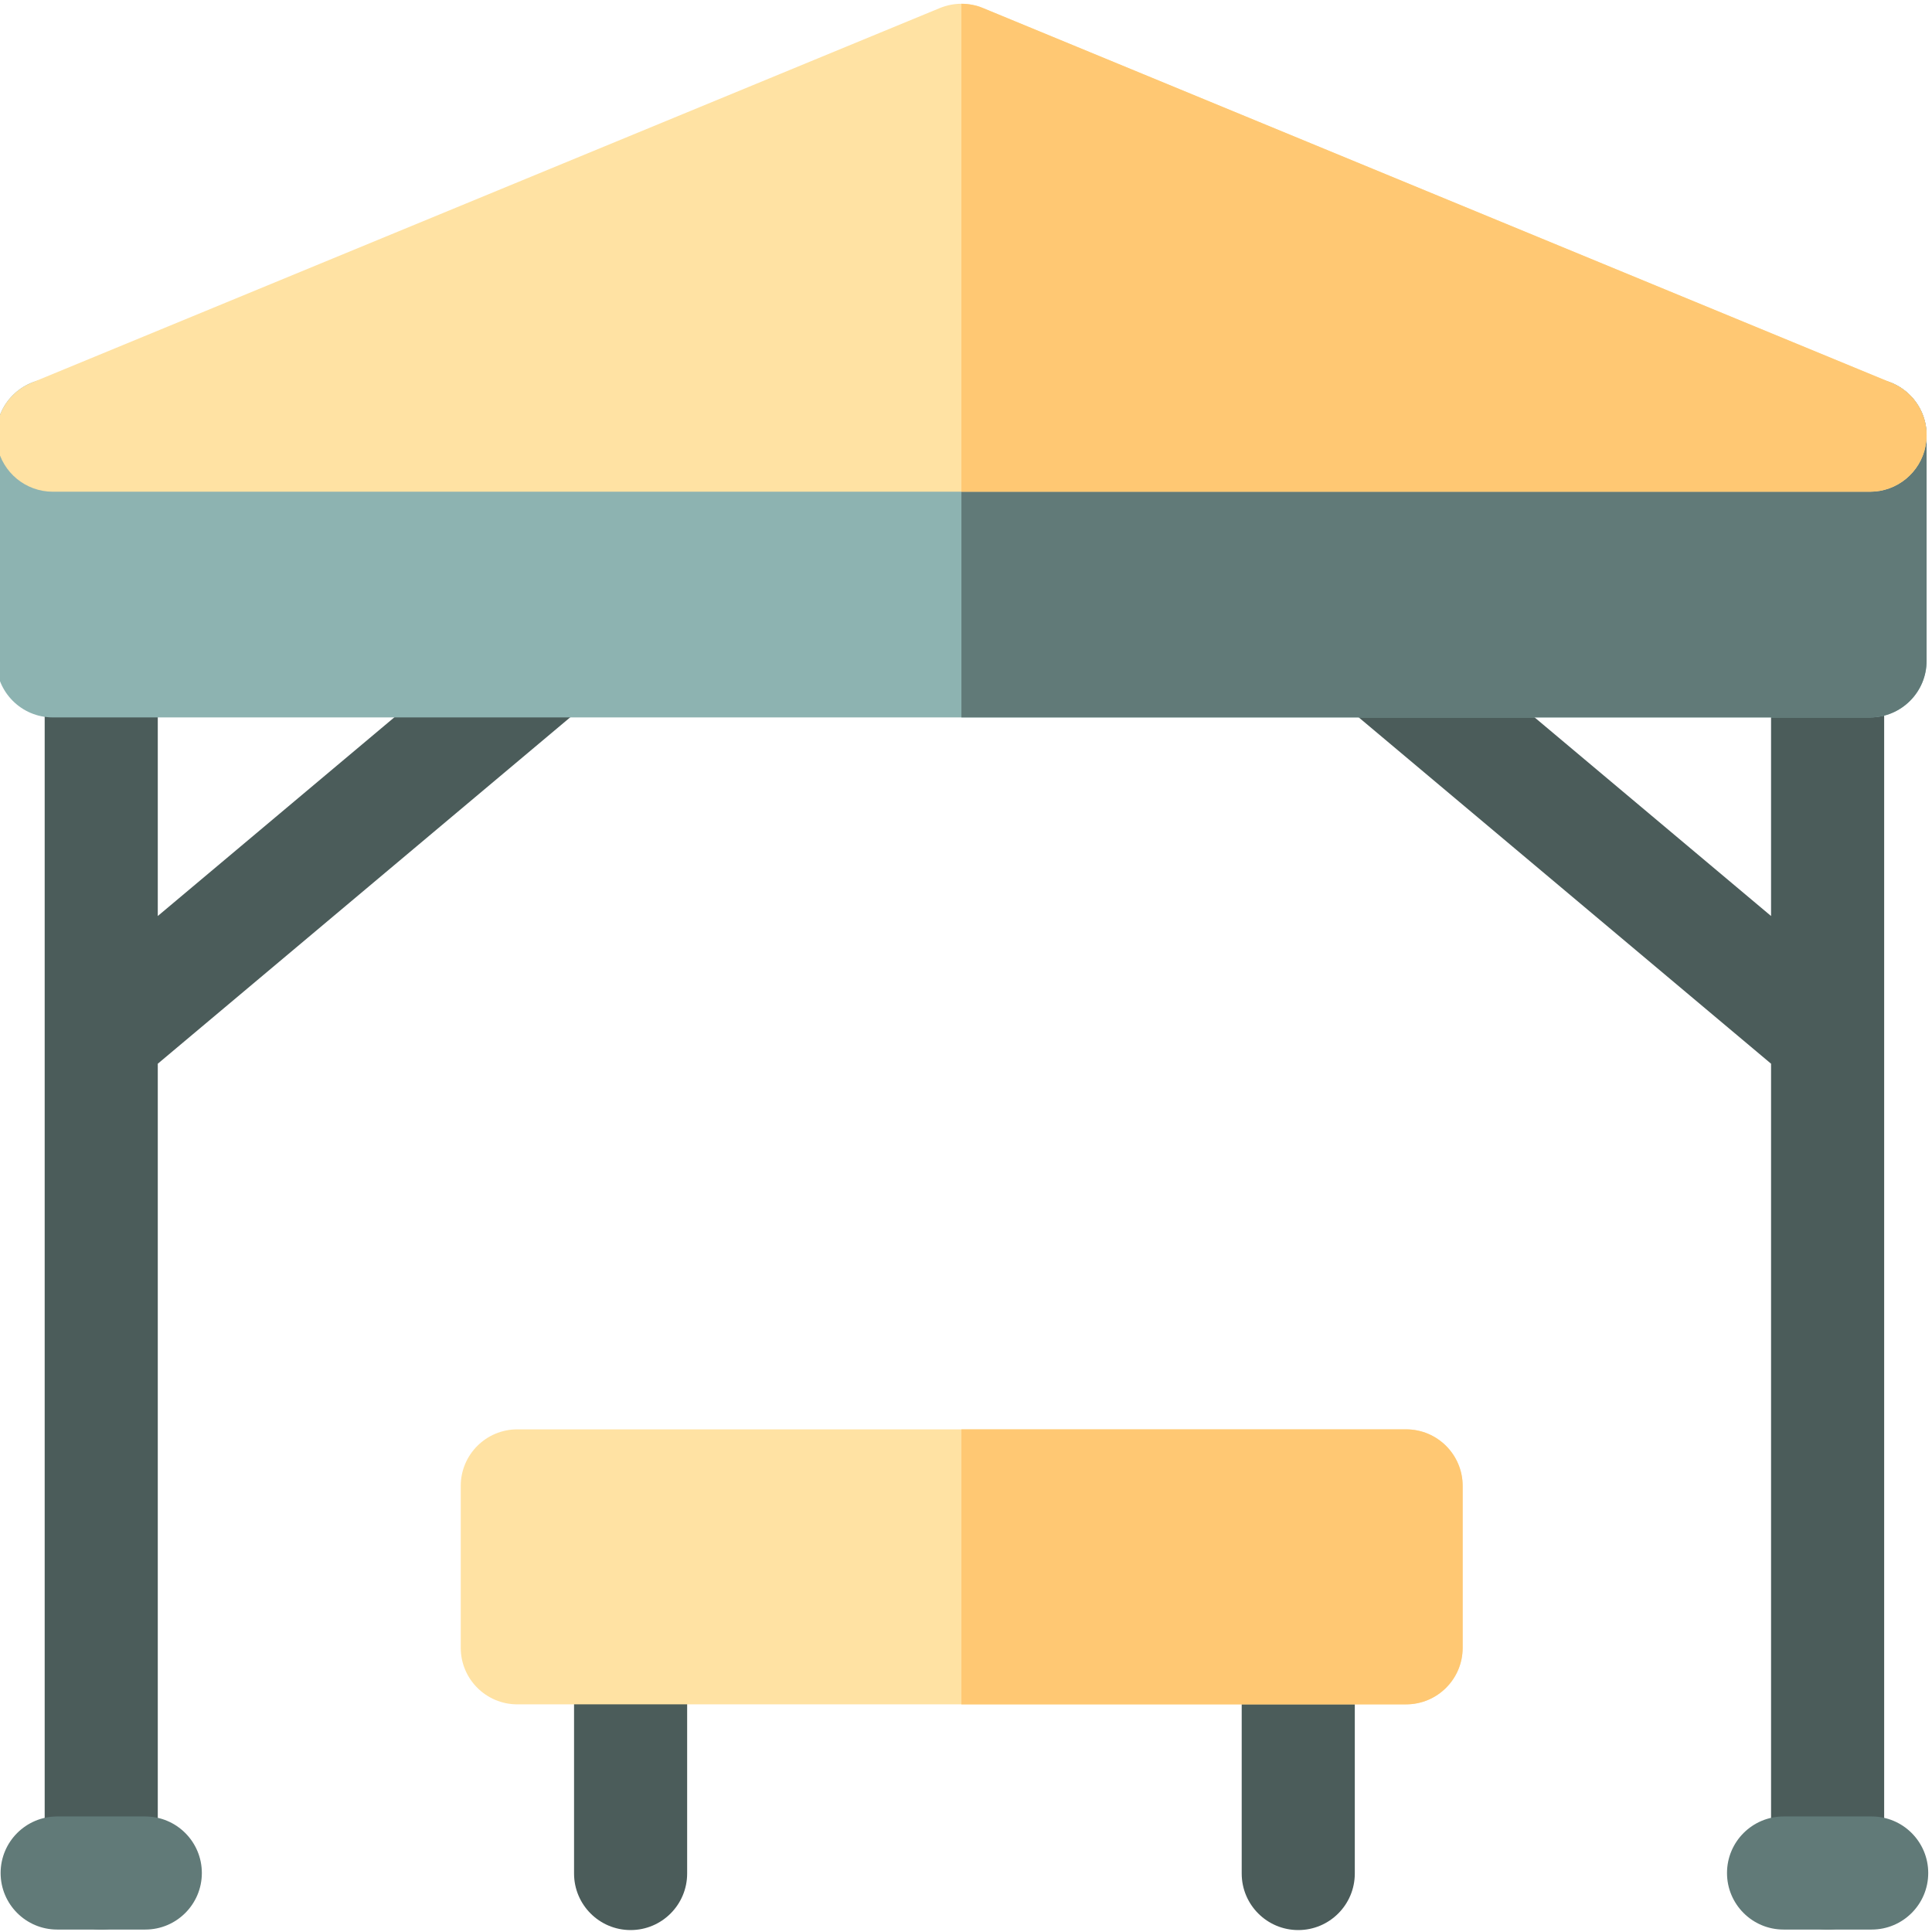
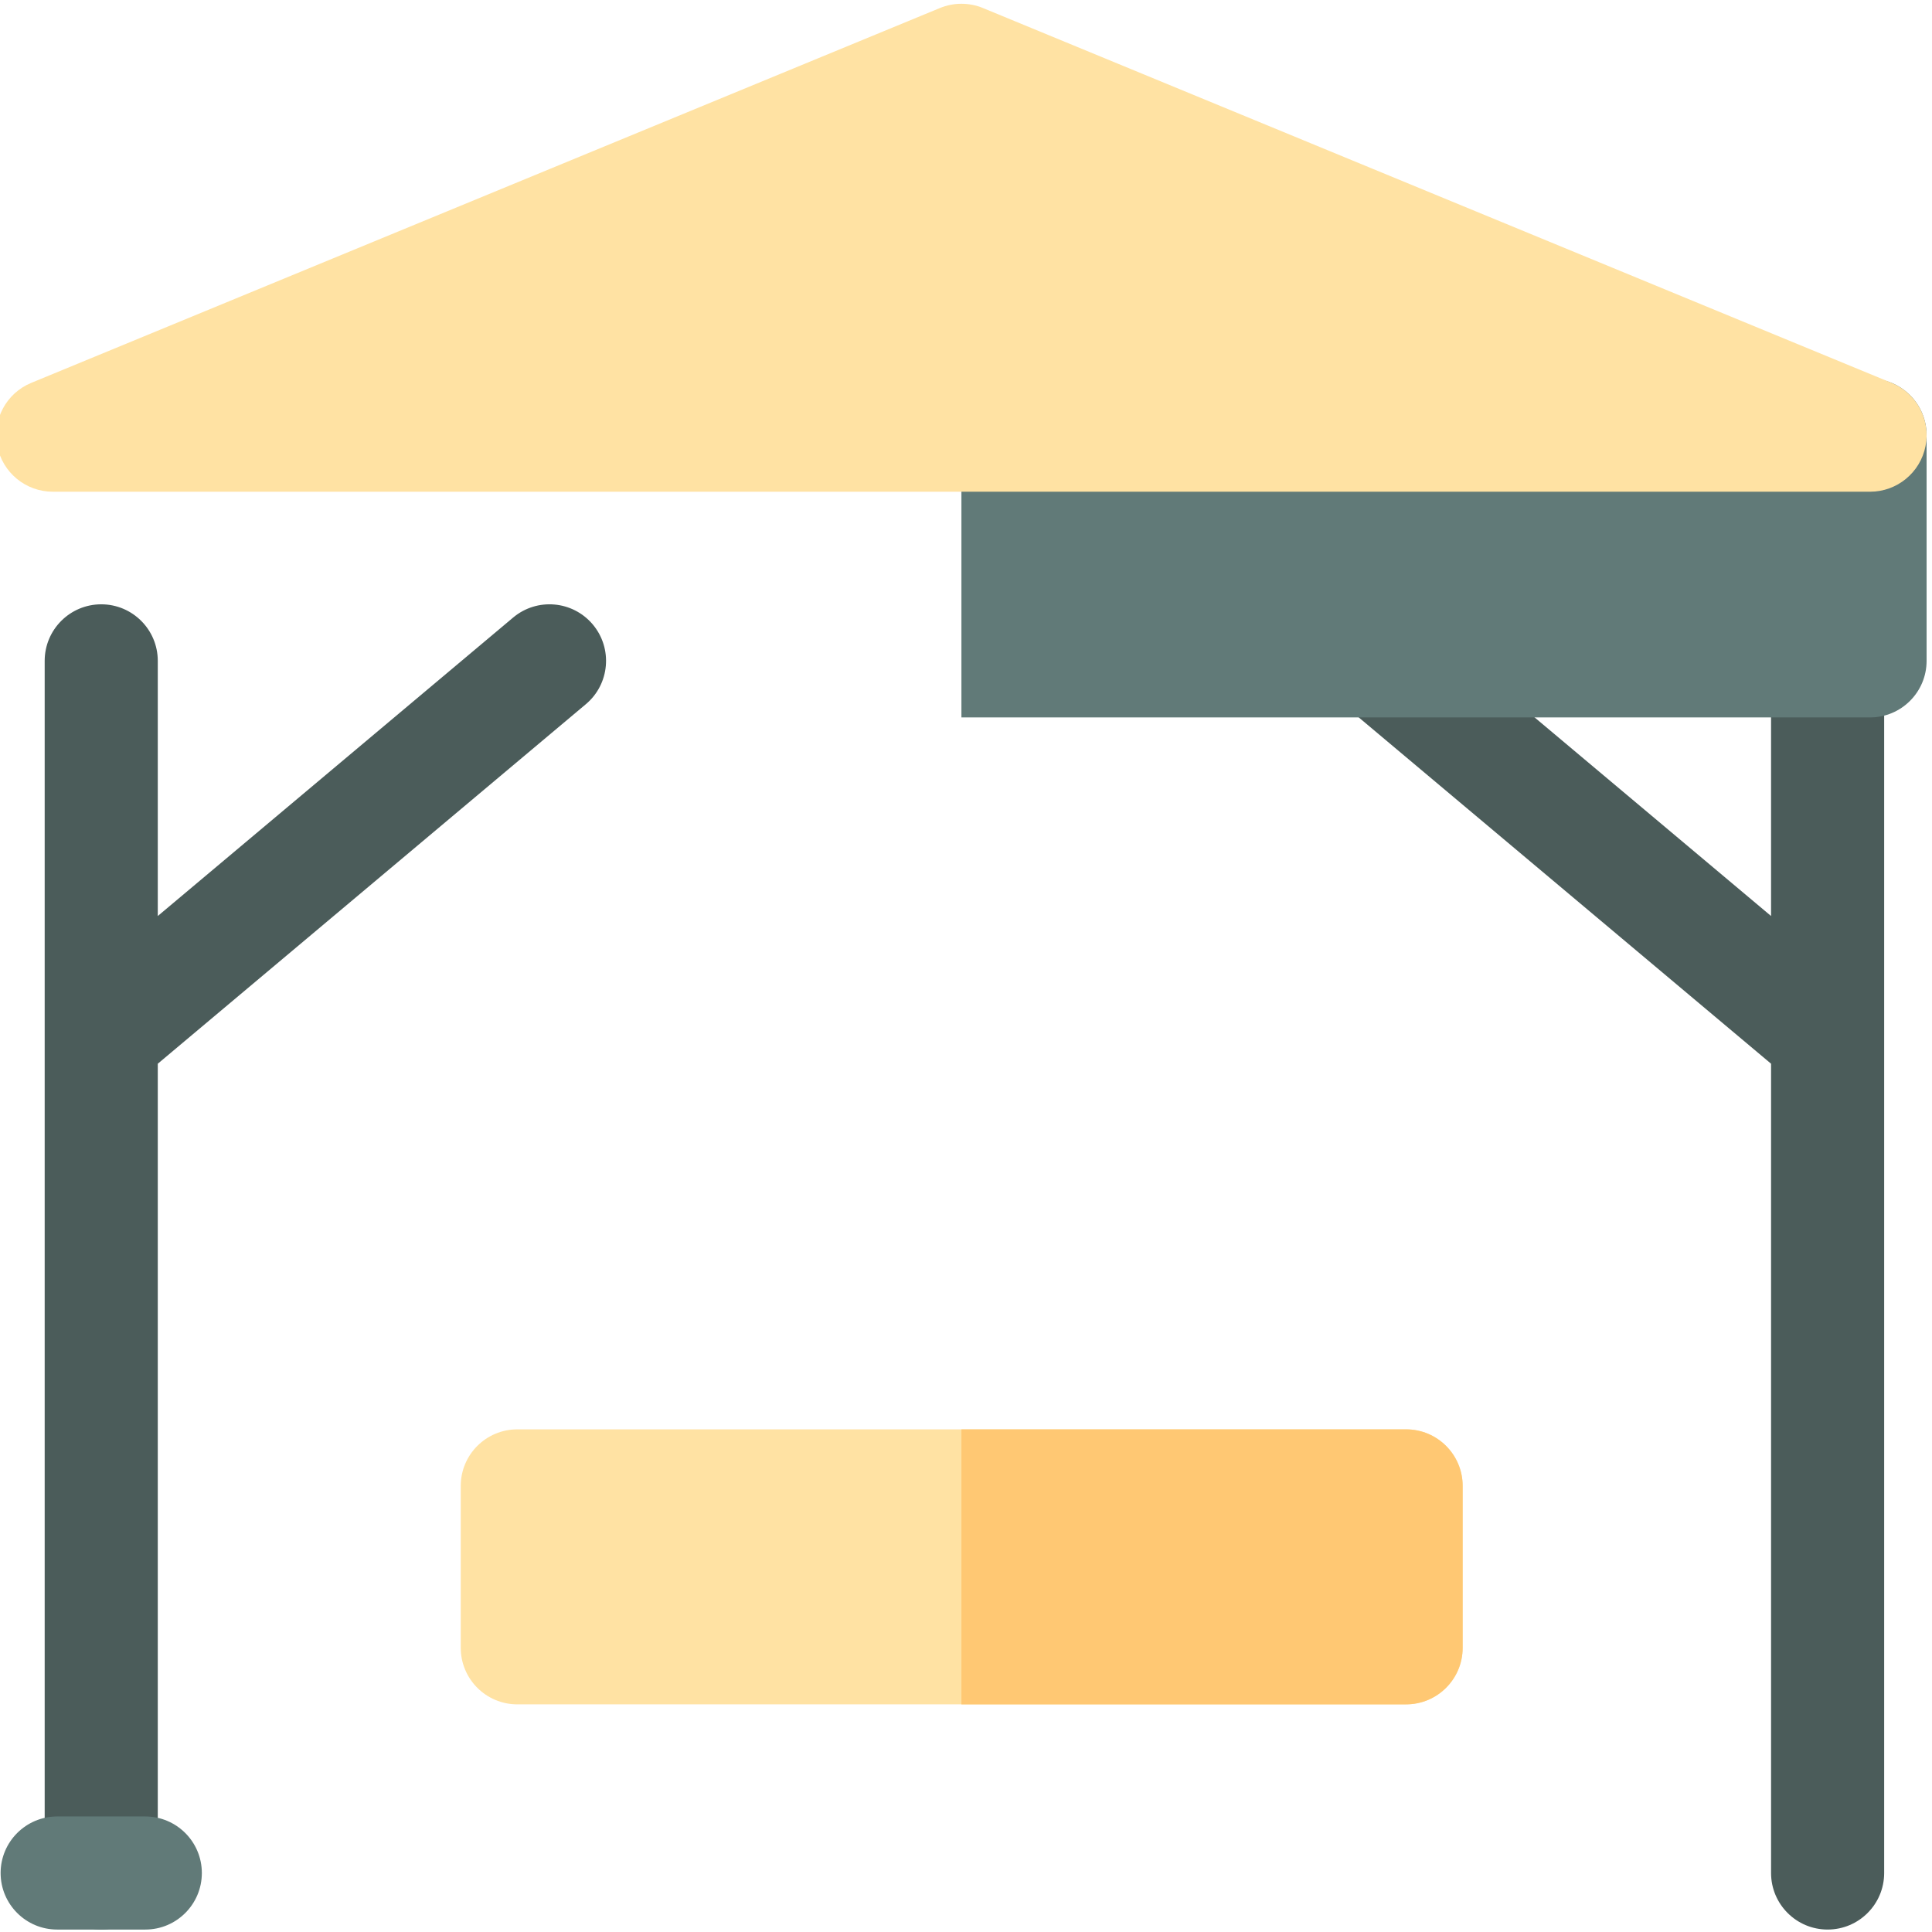
<svg xmlns="http://www.w3.org/2000/svg" height="511pt" viewBox="1 0 511.998 511" width="511pt">
  <path d="m485.336 159.648c-8.277 0-14.988 6.711-14.988 14.988v67.617l-94.168-79.094c-6.336-5.324-15.793-4.504-21.113 1.836-5.324 6.34-4.504 15.793 1.836 21.117l113.445 95.285v214.469c0 8.273 6.711 14.984 14.988 14.984 8.277 0 14.984-6.711 14.984-14.984v-321.23c0-8.277-6.707-14.988-14.984-14.988zm0 0" fill="#4b5c5a" />
  <path d="m136.98 163.16-94.168 79.094v-67.617c0-8.277-6.707-14.988-14.984-14.988s-14.988 6.711-14.988 14.988v321.23c0 8.273 6.711 14.984 14.988 14.984s14.984-6.711 14.984-14.984v-214.469l113.449-95.285c6.336-5.324 7.16-14.777 1.836-21.117-5.324-6.336-14.777-7.16-21.117-1.836zm0 0" fill="#4b5c5a" />
-   <path d="m496.578 99.832h-481.59c-8.277 0-14.988 6.711-14.988 14.988v59.816c0 8.277 6.711 14.988 14.988 14.988h481.59c8.277 0 14.988-6.711 14.988-14.988v-59.816c0-8.277-6.711-14.988-14.988-14.988zm0 0" fill="#8db3b1" />
  <g fill="#617a78">
    <path d="m496.578 99.832h-240.793v89.793h240.793c8.277 0 14.988-6.711 14.988-14.988v-59.816c0-8.277-6.711-14.988-14.988-14.988zm0 0" />
    <path d="m39.504 480.879h-23.352c-8.277 0-14.988 6.711-14.988 14.988 0 8.273 6.711 14.984 14.988 14.984h23.352c8.277 0 14.988-6.711 14.988-14.984 0-8.277-6.711-14.988-14.988-14.988zm0 0" />
-     <path d="m497.012 480.879h-23.355c-8.277 0-14.984 6.711-14.984 14.988 0 8.273 6.707 14.984 14.984 14.984h23.355c8.277 0 14.988-6.711 14.988-14.984 0-8.277-6.711-14.988-14.988-14.988zm0 0" />
  </g>
-   <path d="m168.117 421.195c-8.277 0-14.988 6.711-14.988 14.988v59.816c0 8.277 6.711 14.988 14.988 14.988 8.277 0 14.984-6.711 14.984-14.988v-59.816c0-8.277-6.707-14.988-14.984-14.988zm0 0" fill="#4b5c5a" />
-   <path d="m345.051 421.195c-8.277 0-14.988 6.711-14.988 14.988v59.816c0 8.277 6.711 14.988 14.988 14.988 8.273 0 14.984-6.711 14.984-14.988v-59.816c0-8.277-6.711-14.988-14.984-14.988zm0 0" fill="#4b5c5a" />
  <path d="m373.633 378.293h-235.543c-8.277 0-14.988 6.711-14.988 14.988v42.902c0 8.277 6.711 14.988 14.988 14.988h235.539c8.277 0 14.988-6.711 14.988-14.988v-42.902c0-8.277-6.707-14.988-14.984-14.988zm0 0" fill="#ffe2a3" />
  <path d="m373.633 378.293h-117.848v72.879h117.844c8.277 0 14.988-6.711 14.988-14.988v-42.902c0-8.277-6.707-14.988-14.984-14.988zm0 0" fill="#ffc873" />
  <path d="m502.297 100.969-240.797-99.336c-3.66-1.512-7.77-1.512-11.43 0l-240.797 99.336c-6.613 2.727-10.375 9.75-8.988 16.766 1.395 7.02 7.551 12.074 14.703 12.074h481.594c7.152 0 13.309-5.059 14.699-12.074 1.391-7.02-2.371-14.039-8.984-16.766zm0 0" fill="#ffe2a3" />
-   <path d="m502.297 100.969-240.797-99.336c-1.832-.758-3.773-1.133-5.715-1.133v129.309h240.793c7.156 0 13.312-5.055 14.703-12.074s-2.371-14.039-8.984-16.766zm0 0" fill="#ffc873" />
</svg>